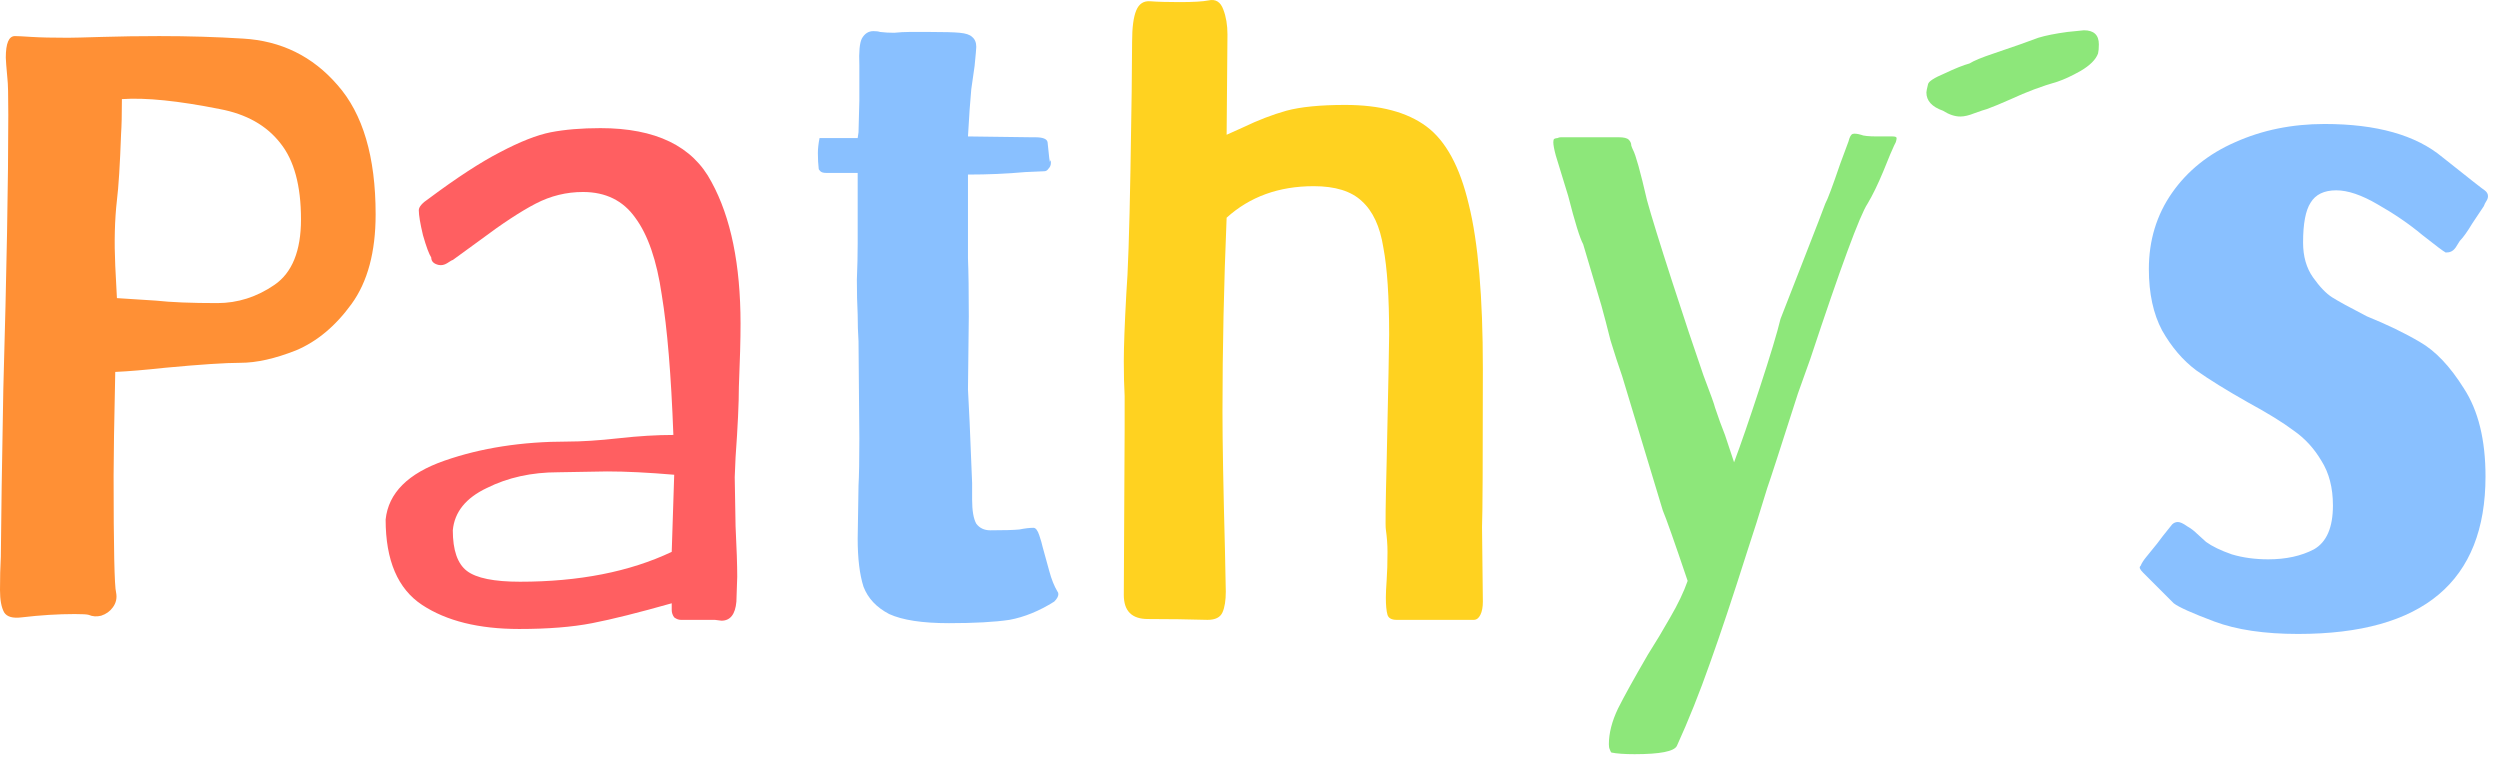
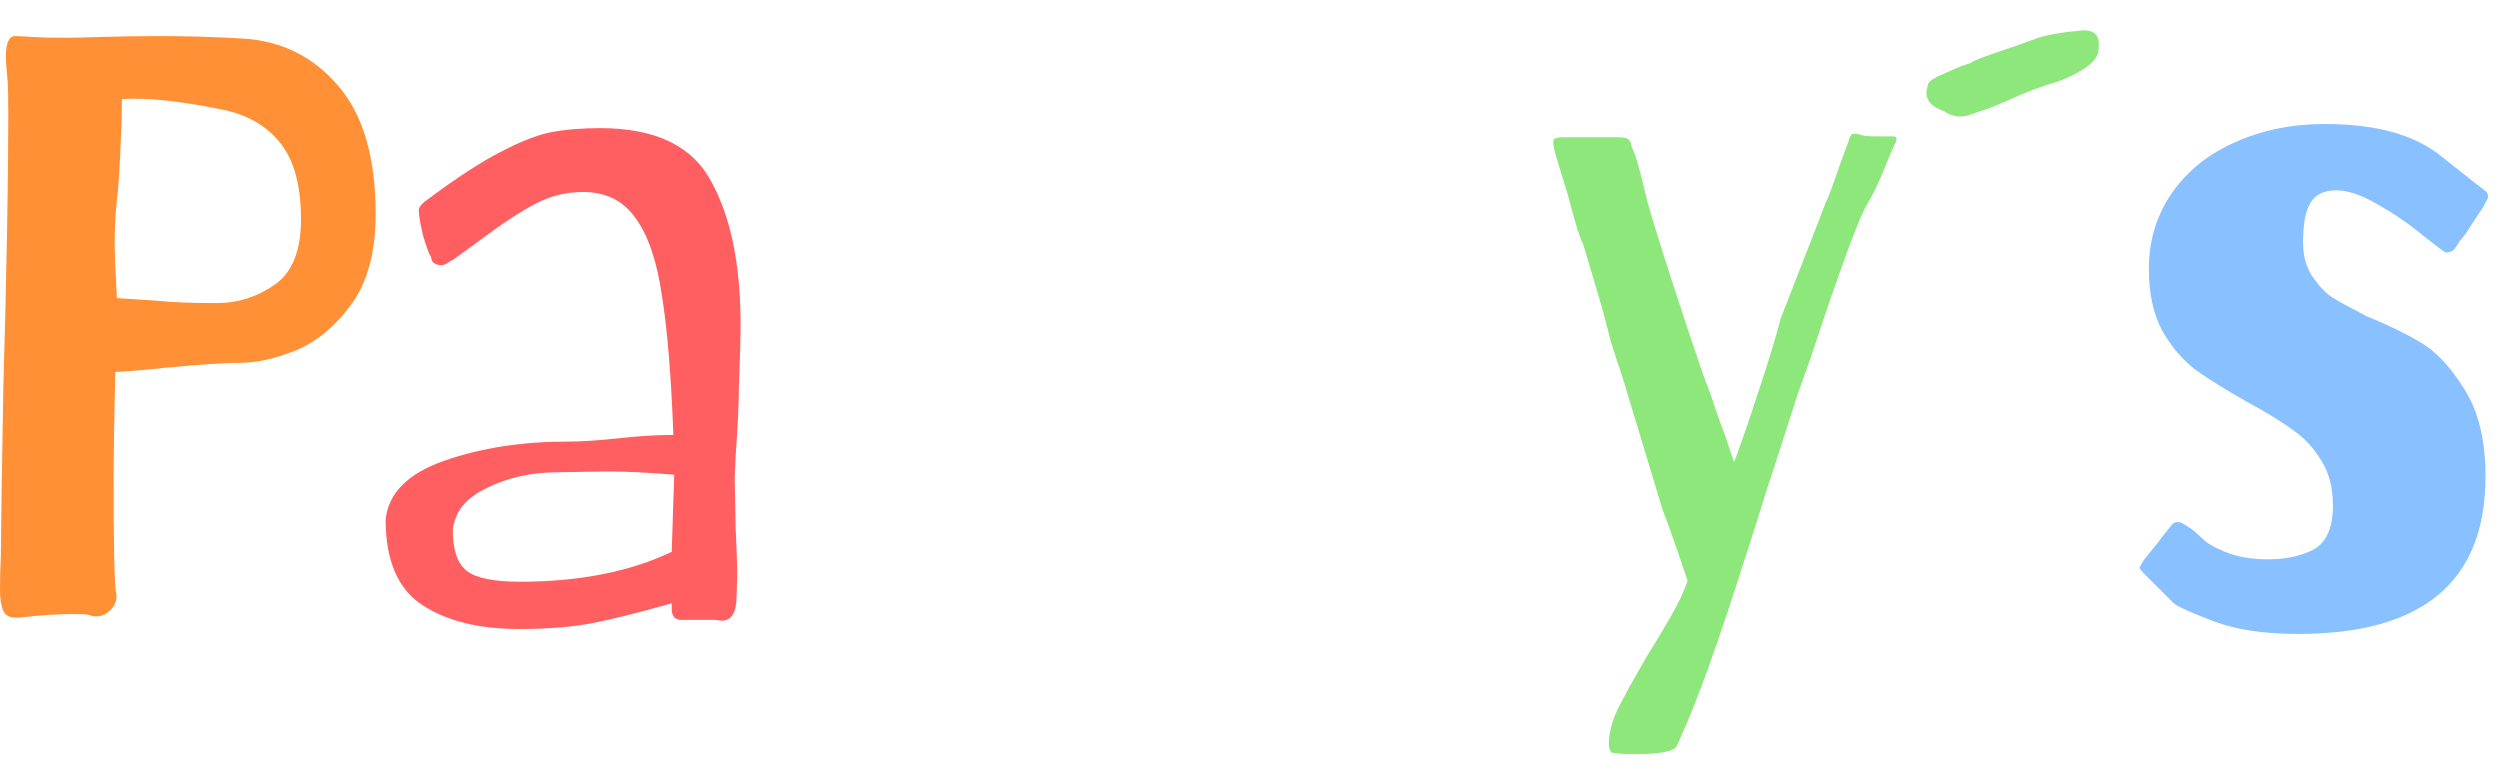
<svg xmlns="http://www.w3.org/2000/svg" fill="none" height="100%" overflow="visible" preserveAspectRatio="none" style="display: block;" viewBox="0 0 138 42" width="100%">
  <g id="Pathys">
    <path d="M1.19 34.079C0.702 34.14 0.381 34.048 0.229 33.804C0.076 33.53 0 33.118 0 32.568C0 31.897 0.015 31.287 0.046 30.738L0.092 26.893L0.183 21.491C0.366 15.022 0.458 9.972 0.458 6.341C0.458 5.242 0.442 4.586 0.412 4.373C0.351 3.701 0.32 3.305 0.32 3.183C0.32 2.389 0.488 1.992 0.824 1.992C0.976 1.992 1.282 2.008 1.739 2.038C2.228 2.069 2.899 2.084 3.753 2.084C3.997 2.084 4.623 2.069 5.63 2.038C6.637 2.008 7.69 1.992 8.788 1.992C10.406 1.992 11.947 2.038 13.411 2.13C15.517 2.252 17.256 3.106 18.629 4.693C20.033 6.28 20.735 8.66 20.735 11.834C20.735 13.909 20.292 15.556 19.407 16.777C18.523 17.997 17.5 18.852 16.341 19.34C15.181 19.798 14.159 20.027 13.274 20.027C12.45 20.027 11.062 20.118 9.109 20.301C7.98 20.423 7.064 20.5 6.362 20.53C6.301 23.338 6.271 25.245 6.271 26.252C6.271 30.219 6.317 32.37 6.408 32.706C6.469 33.011 6.408 33.285 6.225 33.53C6.072 33.743 5.859 33.896 5.584 33.987C5.34 34.048 5.111 34.033 4.898 33.941C4.806 33.911 4.547 33.896 4.12 33.896C3.204 33.896 2.228 33.957 1.19 34.079ZM11.992 16.731C13.121 16.731 14.174 16.395 15.151 15.724C16.127 15.053 16.615 13.848 16.615 12.108C16.615 10.247 16.234 8.843 15.471 7.897C14.708 6.921 13.594 6.295 12.13 6.02C9.841 5.563 8.041 5.38 6.729 5.471C6.729 6.326 6.713 6.966 6.683 7.394C6.622 9.102 6.545 10.323 6.454 11.055C6.332 12.123 6.301 13.329 6.362 14.671L6.454 16.456L8.605 16.594C9.429 16.685 10.558 16.731 11.992 16.731Z" fill="#FF9035" />
    <path d="M28.657 34.72C26.429 34.72 24.644 34.277 23.301 33.392C21.959 32.507 21.287 30.936 21.287 28.678C21.44 27.213 22.523 26.13 24.537 25.428C26.551 24.726 28.809 24.375 31.311 24.375C32.105 24.375 33.051 24.314 34.149 24.192C35.248 24.07 36.255 24.009 37.17 24.009C37.048 20.713 36.835 18.135 36.529 16.273C36.255 14.382 35.767 12.963 35.065 12.017C34.394 11.071 33.432 10.598 32.181 10.598C31.266 10.598 30.396 10.811 29.572 11.239C28.748 11.666 27.726 12.337 26.505 13.252C25.498 13.985 24.995 14.351 24.995 14.351C24.964 14.351 24.858 14.412 24.674 14.534C24.522 14.626 24.369 14.656 24.217 14.626C23.942 14.565 23.805 14.427 23.805 14.214C23.683 14.031 23.53 13.619 23.347 12.978C23.195 12.337 23.118 11.879 23.118 11.605C23.118 11.421 23.301 11.208 23.668 10.964C25.224 9.804 26.536 8.95 27.604 8.401C28.703 7.821 29.633 7.455 30.396 7.302C31.189 7.149 32.105 7.073 33.142 7.073C36.194 7.073 38.238 8.065 39.276 10.048C40.344 12.001 40.878 14.61 40.878 17.875C40.878 18.73 40.847 19.889 40.786 21.354C40.786 22.239 40.725 23.536 40.603 25.245L40.557 26.343L40.603 29.044C40.664 30.265 40.695 31.195 40.695 31.836L40.649 33.209C40.588 33.911 40.313 34.262 39.825 34.262L39.459 34.216H37.582C37.46 34.216 37.338 34.17 37.216 34.079C37.125 33.957 37.079 33.819 37.079 33.667V33.301C35.248 33.819 33.783 34.186 32.685 34.399C31.586 34.613 30.244 34.72 28.657 34.72ZM28.703 32.111C31.968 32.111 34.76 31.561 37.079 30.463L37.216 26.206C35.782 26.084 34.546 26.023 33.509 26.023L30.808 26.069C29.343 26.069 28.031 26.359 26.872 26.938C25.712 27.488 25.087 28.266 24.995 29.273C24.995 30.371 25.254 31.119 25.773 31.516C26.292 31.912 27.268 32.111 28.703 32.111Z" fill="#FF5F61" />
-     <path d="M52.379 34.399C50.915 34.399 49.816 34.231 49.084 33.896C48.382 33.53 47.909 33.026 47.665 32.385C47.451 31.714 47.344 30.829 47.344 29.73L47.39 26.801C47.421 26.282 47.436 25.413 47.436 24.192L47.39 18.837C47.36 18.379 47.344 17.891 47.344 17.372C47.314 16.792 47.299 16.151 47.299 15.45C47.329 14.717 47.344 14.046 47.344 13.435V9.545H45.605C45.452 9.545 45.346 9.514 45.285 9.453C45.224 9.392 45.193 9.347 45.193 9.316C45.163 9.072 45.147 8.782 45.147 8.446C45.147 8.202 45.178 7.928 45.239 7.622H47.344L47.39 7.302L47.436 5.563V3.594C47.405 2.862 47.451 2.374 47.573 2.13C47.726 1.855 47.939 1.718 48.214 1.718C48.367 1.718 48.489 1.733 48.58 1.764C48.824 1.794 49.084 1.809 49.358 1.809C49.663 1.779 49.938 1.764 50.182 1.764H51.327C52.12 1.764 52.669 1.779 52.974 1.809C53.31 1.84 53.539 1.916 53.661 2.038C53.813 2.16 53.89 2.343 53.89 2.587C53.89 2.679 53.859 3.03 53.798 3.64C53.768 3.823 53.707 4.251 53.615 4.922C53.554 5.563 53.493 6.432 53.432 7.531L56.911 7.577H57.14C57.567 7.577 57.796 7.668 57.826 7.851L57.918 8.721C57.948 8.935 57.964 8.996 57.964 8.904C57.994 8.813 58.009 8.843 58.009 8.996C58.009 9.118 57.964 9.224 57.872 9.316C57.811 9.408 57.735 9.453 57.643 9.453L56.59 9.499C55.583 9.591 54.531 9.636 53.432 9.636V14.259C53.463 15.022 53.478 16.09 53.478 17.463L53.432 21.491L53.524 23.322C53.615 25.519 53.661 26.633 53.661 26.664V27.579C53.661 28.189 53.737 28.632 53.89 28.907C54.073 29.151 54.332 29.273 54.668 29.273C55.431 29.273 55.965 29.258 56.27 29.227C56.575 29.166 56.834 29.135 57.048 29.135C57.17 29.135 57.277 29.273 57.368 29.547C57.46 29.822 57.521 30.036 57.552 30.188L57.918 31.516C58.04 31.973 58.192 32.355 58.376 32.66C58.406 32.69 58.421 32.736 58.421 32.797C58.421 32.919 58.345 33.057 58.192 33.209C57.368 33.728 56.545 34.064 55.721 34.216C54.897 34.338 53.783 34.399 52.379 34.399Z" fill="#89C0FF" />
-     <path d="M66.657 34.216C65.62 34.186 64.521 34.17 63.362 34.17C62.477 34.17 62.034 33.728 62.034 32.843L62.08 23.734V21.858C62.05 21.339 62.034 20.698 62.034 19.935C62.034 19.142 62.08 17.906 62.172 16.228C62.263 15.099 62.34 12.825 62.401 9.408C62.462 5.99 62.492 3.625 62.492 2.313C62.492 1.519 62.568 0.94 62.721 0.574C62.874 0.207 63.133 0.039 63.499 0.07C63.896 0.101 64.43 0.116 65.101 0.116C65.864 0.116 66.398 0.085 66.703 0.024C67.1 -0.067 67.374 0.101 67.527 0.528C67.68 0.924 67.756 1.382 67.756 1.901L67.71 7.439L68.626 7.027C69.45 6.631 70.243 6.326 71.006 6.112C71.799 5.898 72.882 5.792 74.256 5.792C76.178 5.792 77.673 6.188 78.741 6.982C79.809 7.775 80.588 9.209 81.076 11.284C81.594 13.359 81.854 16.38 81.854 20.347C81.854 25.474 81.839 28.388 81.808 29.09L81.854 33.209C81.854 33.514 81.808 33.758 81.716 33.941C81.625 34.125 81.503 34.216 81.35 34.216H77.094C76.819 34.216 76.651 34.125 76.59 33.941C76.529 33.728 76.499 33.407 76.499 32.98C76.499 32.767 76.514 32.446 76.544 32.019C76.575 31.592 76.59 31.073 76.59 30.463C76.59 30.066 76.559 29.654 76.499 29.227C76.468 29.074 76.483 27.823 76.544 25.474C76.636 21.263 76.681 18.928 76.681 18.471C76.681 16.395 76.575 14.793 76.361 13.664C76.178 12.505 75.781 11.65 75.171 11.101C74.591 10.552 73.706 10.277 72.516 10.277C70.594 10.277 68.992 10.857 67.71 12.017C67.558 15.678 67.481 19.249 67.481 22.727C67.481 24.375 67.527 26.938 67.619 30.417L67.664 32.66C67.664 33.148 67.603 33.53 67.481 33.804C67.359 34.079 67.085 34.216 66.657 34.216Z" fill="#FFD220" />
    <path d="M88.947 41.54C88.917 41.509 88.886 41.448 88.856 41.357C88.825 41.296 88.81 41.204 88.81 41.082C88.81 40.472 88.978 39.816 89.313 39.114C89.649 38.443 90.198 37.451 90.961 36.139C91.388 35.467 91.8 34.781 92.197 34.079C92.624 33.346 92.945 32.675 93.158 32.065C92.426 29.898 91.968 28.601 91.785 28.174L89.542 20.759C89.329 20.149 89.115 19.493 88.901 18.791C88.718 18.058 88.55 17.418 88.398 16.869L87.391 13.481C87.208 13.146 86.933 12.261 86.567 10.826C86.14 9.423 85.911 8.675 85.88 8.584C85.789 8.248 85.743 8.004 85.743 7.851C85.743 7.76 85.758 7.699 85.789 7.668C85.85 7.638 85.911 7.622 85.972 7.622C86.033 7.592 86.094 7.577 86.155 7.577H89.359C89.634 7.577 89.817 7.622 89.908 7.714C90 7.806 90.046 7.912 90.046 8.034C90.076 8.126 90.107 8.202 90.137 8.263C90.29 8.538 90.549 9.469 90.915 11.055C91.159 11.94 91.617 13.42 92.288 15.495C92.96 17.57 93.54 19.31 94.028 20.713C94.424 21.751 94.638 22.346 94.669 22.498C94.852 23.048 95.035 23.551 95.218 24.009L95.721 25.519C96.088 24.543 96.561 23.17 97.14 21.4C97.72 19.63 98.102 18.364 98.285 17.601L99.429 14.671C100.253 12.566 100.695 11.421 100.756 11.239C100.878 11.025 101.153 10.293 101.58 9.041L102.038 7.806C102.099 7.561 102.175 7.424 102.267 7.394C102.358 7.363 102.511 7.378 102.725 7.439C102.847 7.5 103.152 7.531 103.64 7.531C104.128 7.531 104.403 7.531 104.464 7.531C104.617 7.531 104.693 7.561 104.693 7.622C104.693 7.683 104.678 7.76 104.647 7.851C104.617 7.912 104.586 7.973 104.555 8.034C104.464 8.217 104.266 8.69 103.96 9.453C103.655 10.186 103.365 10.781 103.091 11.239C102.664 11.879 101.611 14.732 99.933 19.798L99.246 21.72C98.269 24.772 97.705 26.511 97.552 26.938L96.957 28.861L96.454 30.417C95.66 32.919 94.974 34.979 94.394 36.596C93.814 38.244 93.204 39.77 92.563 41.174C92.41 41.479 91.632 41.631 90.229 41.631C89.68 41.631 89.252 41.601 88.947 41.54Z" fill="#8DE77A" />
    <path d="M108.213 6.432C107.908 6.432 107.588 6.326 107.252 6.112C106.642 5.898 106.337 5.563 106.337 5.105C106.337 5.044 106.367 4.891 106.428 4.647C106.459 4.495 106.764 4.296 107.344 4.052C107.923 3.778 108.381 3.594 108.717 3.503C108.961 3.35 109.403 3.167 110.044 2.954L111.509 2.45L112.516 2.084C112.913 1.962 113.447 1.855 114.118 1.764L115.033 1.672C115.583 1.672 115.857 1.931 115.857 2.45C115.857 2.664 115.842 2.832 115.812 2.954C115.689 3.289 115.369 3.61 114.85 3.915C114.362 4.19 113.935 4.388 113.569 4.51C112.714 4.754 111.86 5.074 111.005 5.471C110.456 5.715 110.014 5.898 109.678 6.02C109.556 6.051 109.327 6.127 108.991 6.249C108.686 6.371 108.427 6.432 108.213 6.432Z" fill="#8DE77A" />
    <path d="M126.856 34.994C124.994 34.994 123.453 34.765 122.233 34.308C121.012 33.85 120.264 33.514 119.99 33.301C119.746 33.057 119.181 32.492 118.296 31.607C118.113 31.424 118.067 31.302 118.159 31.241C118.22 31.088 118.327 30.921 118.479 30.738L119.074 30.005C119.227 29.791 119.501 29.441 119.898 28.952C119.99 28.861 120.096 28.815 120.219 28.815C120.341 28.815 120.508 28.891 120.722 29.044C120.936 29.166 121.119 29.303 121.271 29.456C121.302 29.486 121.47 29.639 121.775 29.914C122.11 30.158 122.583 30.387 123.194 30.6C123.804 30.783 124.475 30.875 125.208 30.875C126.184 30.875 127.023 30.692 127.725 30.326C128.427 29.929 128.778 29.12 128.778 27.9C128.778 26.923 128.564 26.099 128.137 25.428C127.74 24.757 127.237 24.207 126.627 23.78C126.016 23.322 125.177 22.804 124.109 22.224C122.919 21.552 121.958 20.957 121.226 20.439C120.493 19.889 119.868 19.157 119.349 18.242C118.861 17.326 118.617 16.197 118.617 14.854C118.617 13.268 119.044 11.864 119.898 10.643C120.753 9.423 121.912 8.492 123.377 7.851C124.872 7.18 126.52 6.844 128.32 6.844C131.189 6.844 133.355 7.455 134.82 8.675C136.315 9.865 137.093 10.476 137.154 10.506C137.276 10.598 137.337 10.704 137.337 10.826C137.337 10.918 137.307 11.01 137.246 11.101C137.185 11.193 137.139 11.284 137.109 11.376C136.986 11.559 136.773 11.879 136.468 12.337C136.193 12.795 135.964 13.115 135.781 13.298C135.72 13.39 135.644 13.512 135.552 13.664C135.461 13.787 135.369 13.863 135.278 13.893C135.217 13.924 135.125 13.939 135.003 13.939C134.881 13.878 134.454 13.558 133.721 12.978C132.989 12.367 132.165 11.803 131.25 11.284C130.365 10.765 129.602 10.506 128.961 10.506C128.29 10.506 127.817 10.735 127.542 11.193C127.267 11.62 127.13 12.352 127.13 13.39C127.13 14.153 127.313 14.793 127.679 15.312C128.046 15.831 128.397 16.197 128.732 16.411C129.068 16.624 129.709 16.975 130.655 17.463C131.784 17.921 132.76 18.394 133.584 18.882C134.438 19.371 135.247 20.225 136.01 21.446C136.803 22.666 137.2 24.284 137.2 26.298C137.2 32.095 133.752 34.994 126.856 34.994Z" fill="#89C0FF" />
  </g>
</svg>